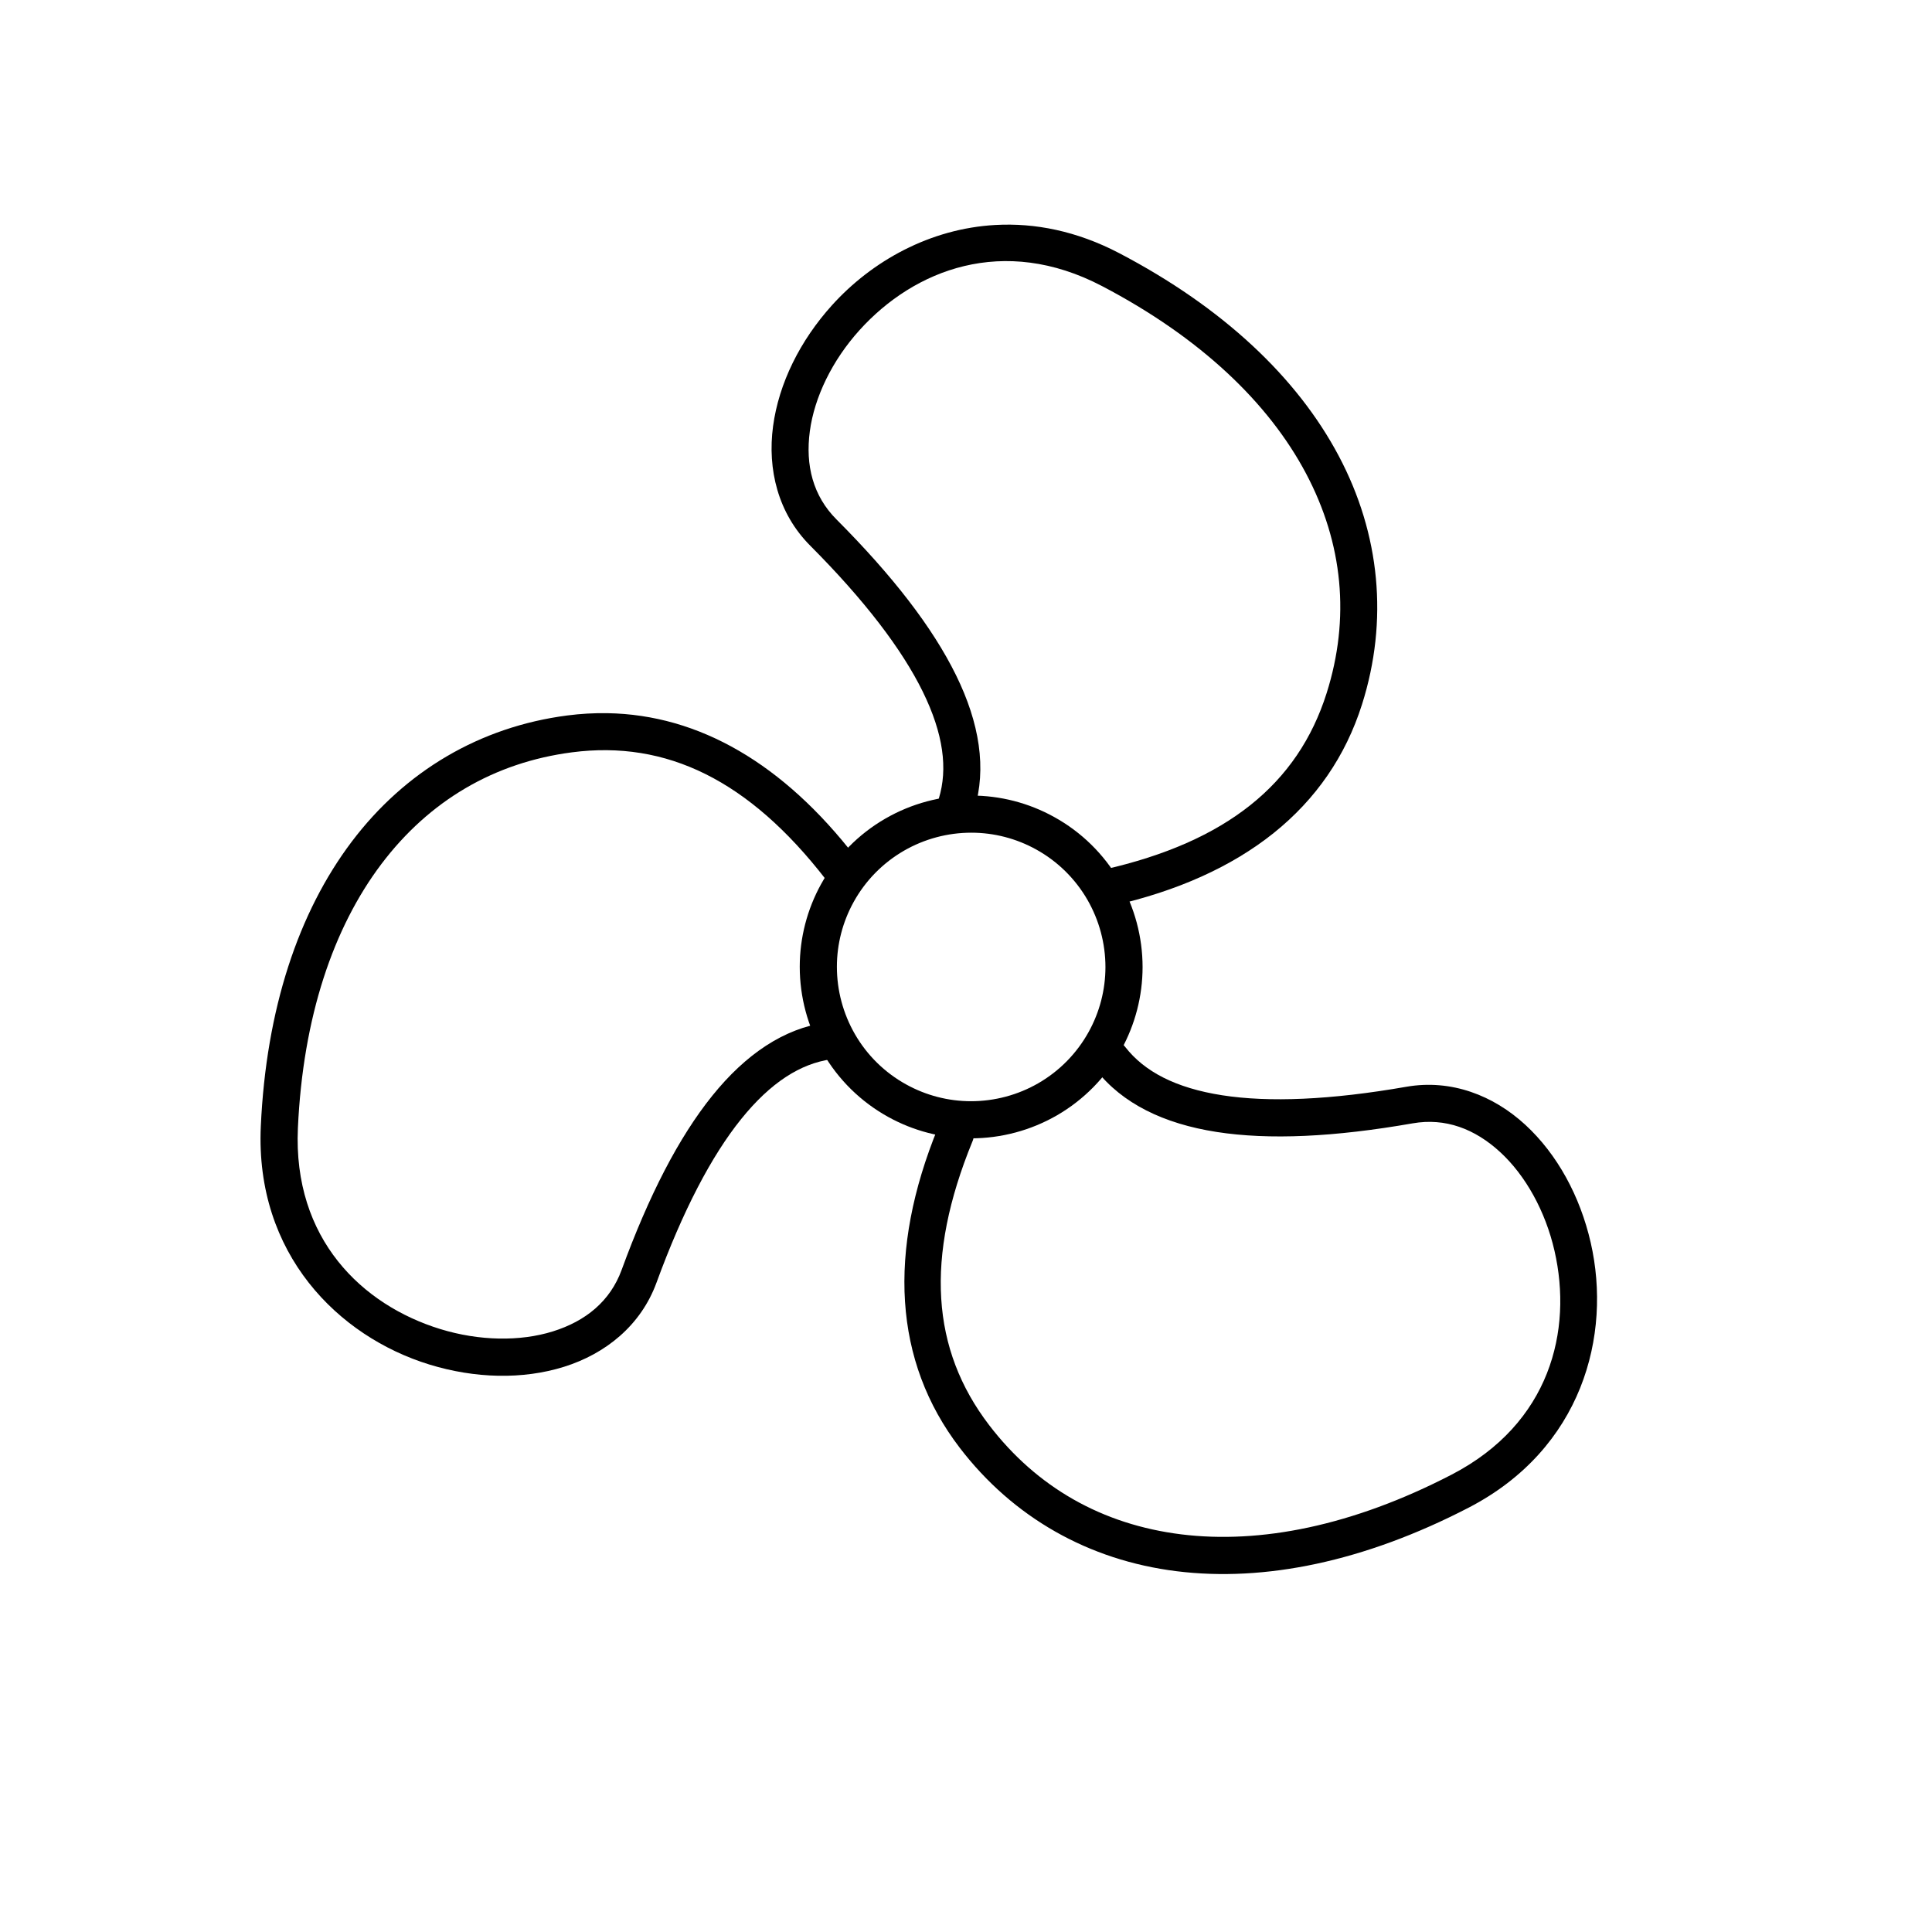
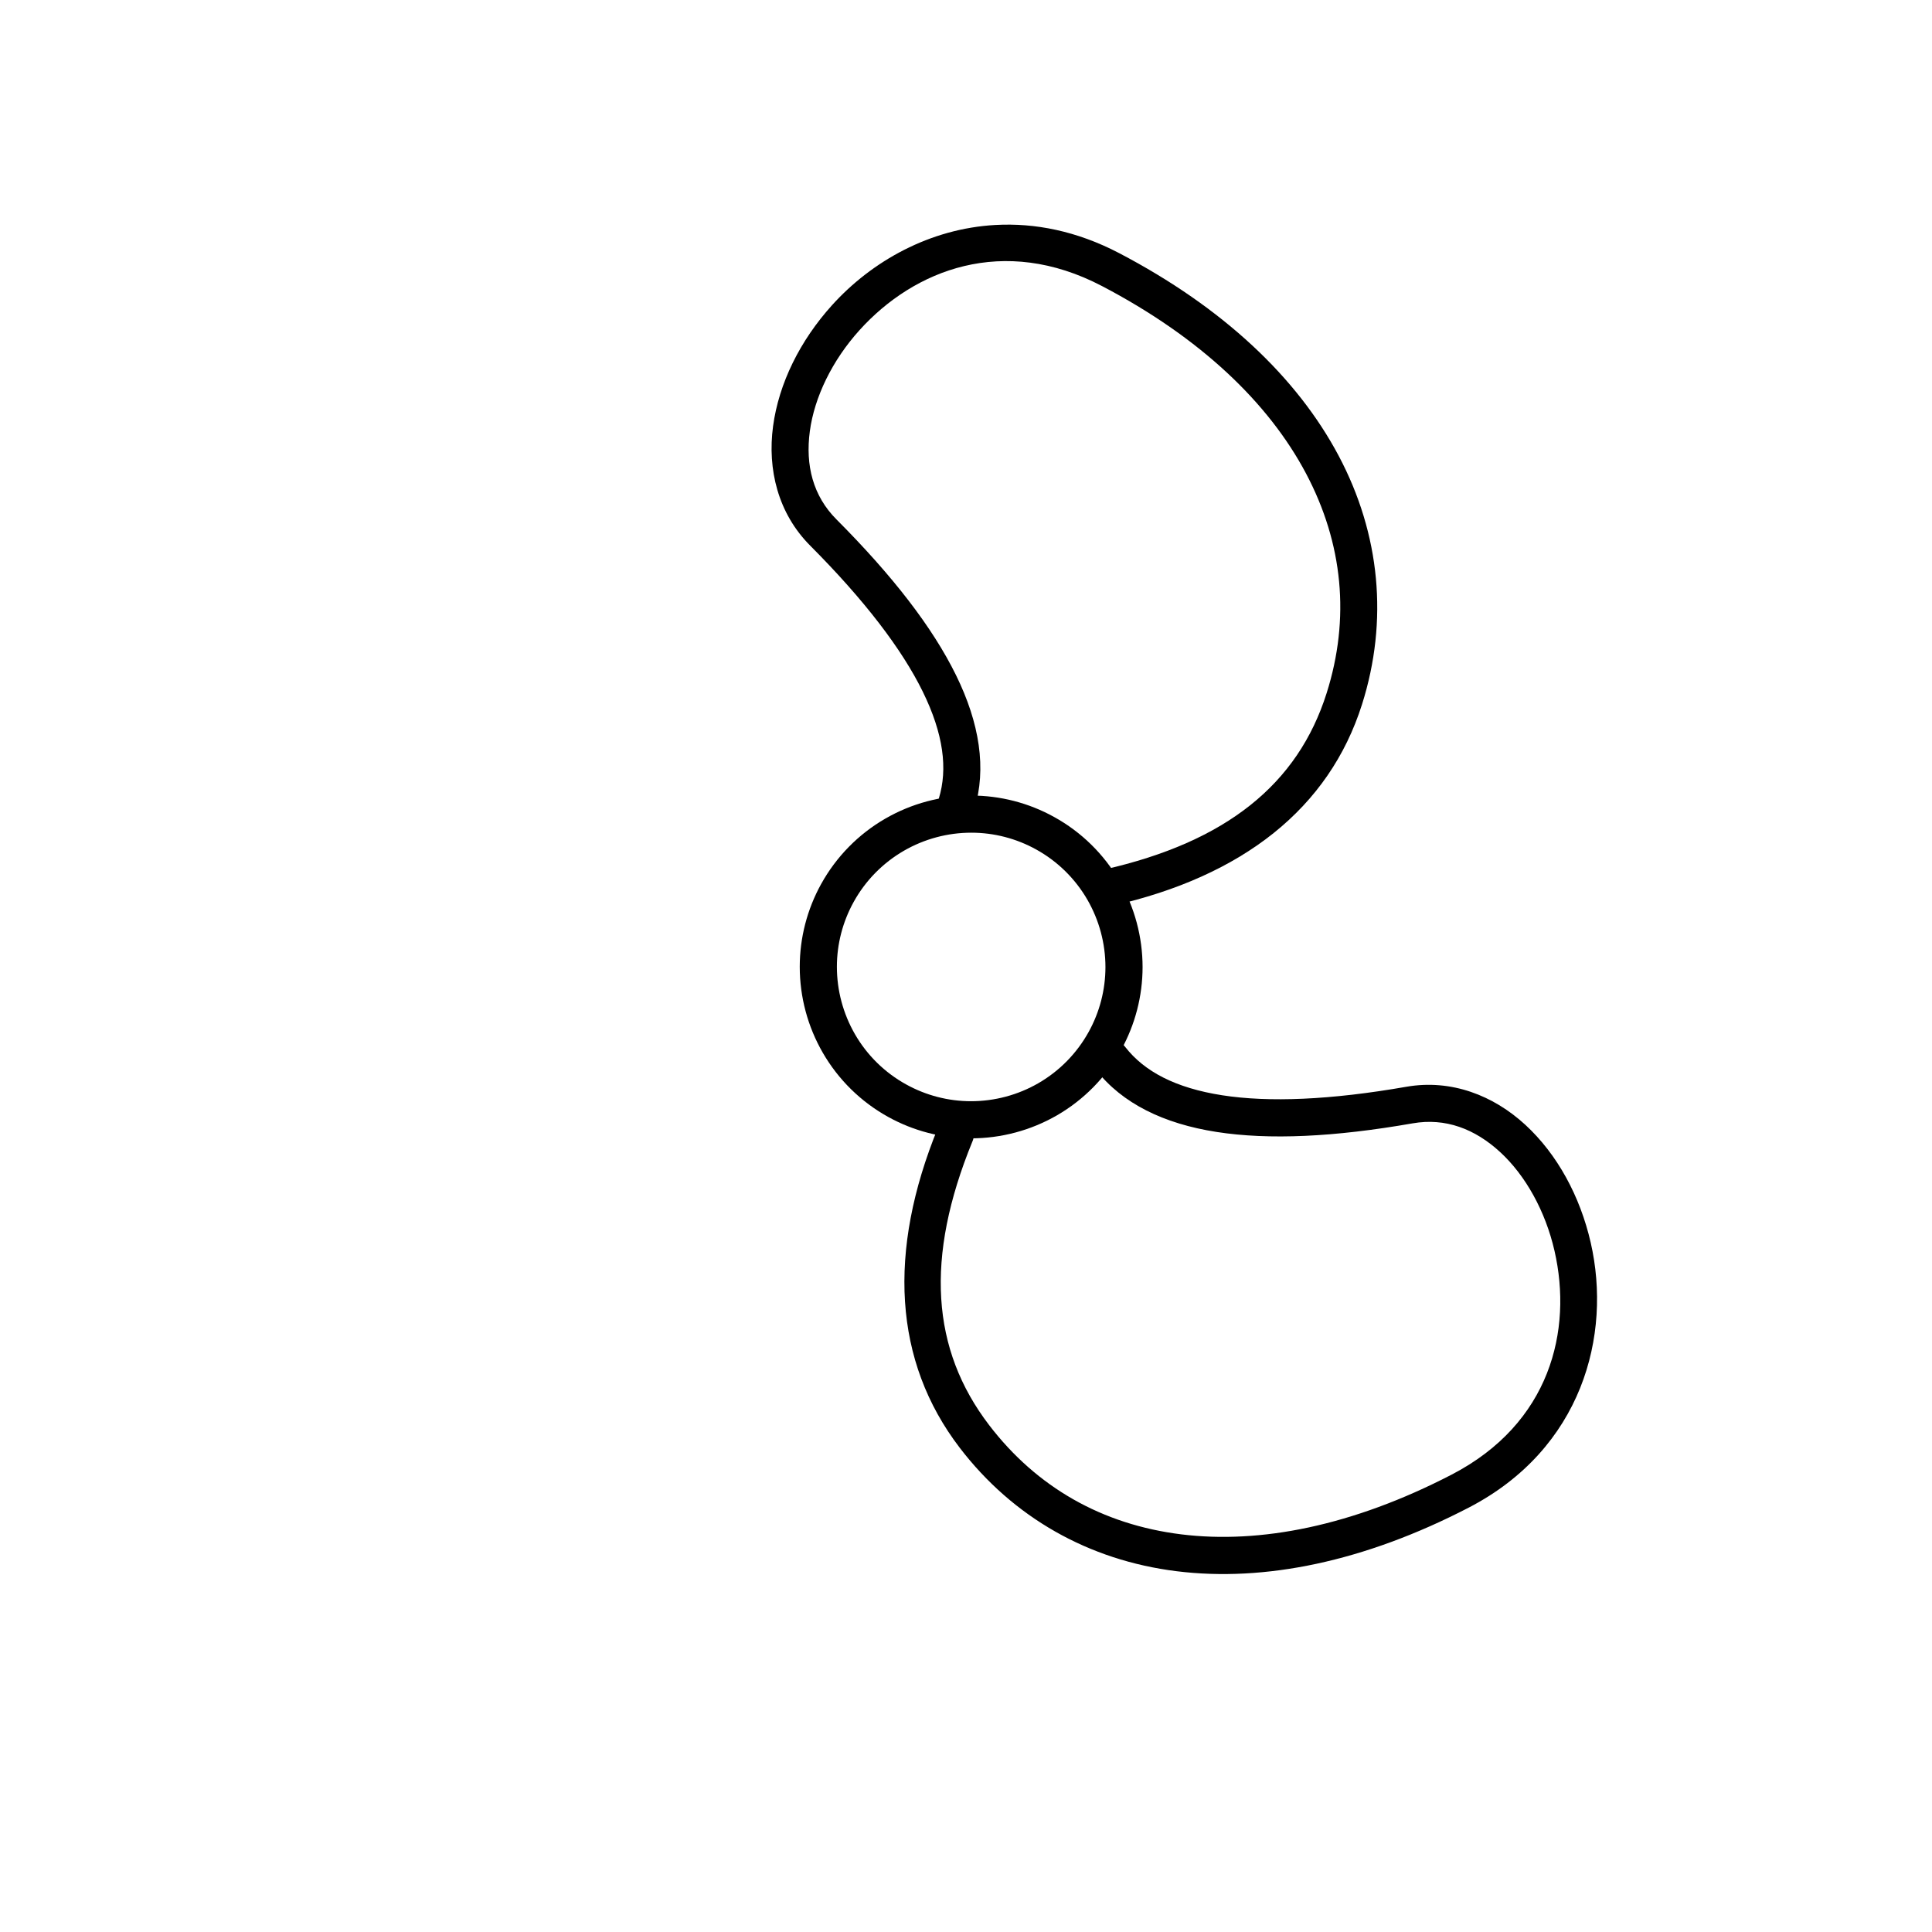
<svg xmlns="http://www.w3.org/2000/svg" fill="#000000" width="800px" height="800px" version="1.1" viewBox="144 144 512 512">
  <g>
    <path d="m407.79 203.62c-17.355 0.969-32.723 9.559-43.297 21.262-8.457 9.363-14.098 20.695-15.625 32.082-1.527 11.391 1.293 23.062 9.84 31.633 14.379 14.426 24.301 27.422 29.824 38.676 5.523 11.254 6.664 20.504 4.266 28.348h-0.004c-0.418 1.258-0.309 2.633 0.297 3.809 0.609 1.18 1.668 2.059 2.934 2.449 1.266 0.387 2.637 0.246 3.801-0.387 1.16-0.637 2.019-1.715 2.375-2.992 3.301-10.785 1.406-22.84-4.84-35.562-6.246-12.723-16.828-26.383-31.691-41.289-6.215-6.234-8.27-14.34-7.055-23.375 1.211-9.035 5.93-18.773 13.18-26.797 14.5-16.047 38.121-25.328 64.223-11.68 26.191 13.699 44.195 31.016 54.059 49.621 9.867 18.605 11.762 38.492 5.488 58.289-7.625 24.066-26.527 39.406-59.027 46.75v0.004c-1.289 0.273-2.414 1.051-3.125 2.16-0.711 1.105-0.949 2.453-0.656 3.738 0.289 1.285 1.082 2.398 2.199 3.094 1.121 0.695 2.469 0.914 3.75 0.605 34.668-7.836 57.523-25.875 66.238-53.379 7.031-22.188 4.828-45.121-6.172-65.867s-30.625-39.316-58.195-53.734c-11.242-5.879-22.371-8.039-32.785-7.457z" />
    <path d="m438.41 419.54c-1.91-0.043-3.676 1.027-4.523 2.742-0.844 1.719-0.617 3.769 0.582 5.258 6.941 8.891 17.902 14.25 31.906 16.434s31.266 1.348 52-2.277c8.672-1.516 16.488 1.453 23.195 7.629 6.707 6.176 11.977 15.625 14.391 26.164 4.832 21.082-1.117 45.754-27.27 59.305-26.242 13.598-50.754 18.414-71.656 15.824-20.902-2.59-38.273-12.445-50.895-28.941-15.34-20.051-17.062-44.332-4.441-75.168l0.004 0.004c0.527-1.215 0.543-2.59 0.043-3.816-0.5-1.223-1.469-2.195-2.695-2.695-1.223-0.504-2.598-0.488-3.812 0.035-1.215 0.523-2.164 1.516-2.641 2.75-13.469 32.895-11.801 61.961 5.731 84.875 14.145 18.484 34.195 29.836 57.496 32.727 23.305 2.891 49.773-2.539 77.395-16.852 30.039-15.562 37.969-45.645 32.332-70.242-2.816-12.297-8.863-23.418-17.316-31.203s-19.633-12.168-31.555-10.086c-20.062 3.504-36.402 4.18-48.789 2.25-12.387-1.93-20.621-6.301-25.668-12.766v-0.004c-0.906-1.195-2.309-1.914-3.812-1.945z" />
-     <path d="m304.91 333c-3.492-0.055-7.027 0.145-10.602 0.609-23.082 3.004-42.938 14.695-57.09 33.434-14.152 18.734-22.688 44.375-24.102 75.449-1.539 33.797 20.543 55.703 44.664 63.121 12.059 3.707 24.715 4.035 35.684 0.605 10.969-3.43 20.352-10.922 24.508-22.285 6.996-19.129 14.582-33.613 22.449-43.375s15.766-14.703 23.891-15.844h-0.004c1.312-0.156 2.504-0.836 3.309-1.887 0.805-1.047 1.156-2.371 0.973-3.68s-0.887-2.488-1.945-3.273c-1.062-0.785-2.398-1.109-3.703-0.902-11.168 1.566-21.293 8.379-30.184 19.414-8.891 11.039-16.797 26.402-24.027 46.172-3.023 8.266-9.504 13.555-18.203 16.273-8.699 2.719-19.52 2.559-29.855-0.617-20.672-6.359-39.066-23.844-37.727-53.266 1.344-29.527 9.43-53.164 22.125-69.969 12.695-16.805 29.914-26.922 50.508-29.605 25.035-3.262 46.926 7.387 67.316 33.738l0.004-0.004c0.793 1.051 1.969 1.738 3.273 1.91 1.305 0.176 2.621-0.18 3.66-0.984 1.039-0.805 1.715-1.992 1.875-3.297 0.156-1.305-0.211-2.621-1.027-3.652-19.035-24.598-41.324-37.691-65.766-38.086z" />
    <path d="m361.62 378.26c3.988-7.211 9.871-13.207 17.016-17.328 6.926-3.996 14.789-6.102 22.777-6.102 7.676 0 15.234 1.957 21.945 5.68 7.223 3.984 13.215 9.867 17.336 17.012 3.996 6.93 6.102 14.789 6.102 22.781-0.008 7.676-1.969 15.223-5.688 21.941-3.984 7.215-9.867 13.207-17.012 17.34-6.93 3.992-14.781 6.09-22.781 6.09-7.676 0-15.223-1.957-21.934-5.676-7.223-3.988-13.215-9.871-17.336-17.016-3.996-6.926-6.102-14.777-6.102-22.777 0-7.676 1.957-15.223 5.676-21.945zm8.613 4.762c3.117-5.648 7.731-10.34 13.32-13.57 5.434-3.137 11.594-4.781 17.859-4.781 6.016 0 11.926 1.535 17.184 4.449 5.648 3.117 10.34 7.723 13.578 13.324 3.129 5.43 4.781 11.59 4.781 17.859-0.008 6.012-1.535 11.914-4.457 17.18-3.121 5.648-7.723 10.34-13.312 13.57-5.434 3.137-11.594 4.781-17.871 4.781-6 0-11.914-1.535-17.172-4.449-5.656-3.117-10.352-7.723-13.578-13.32-3.129-5.434-4.781-11.594-4.781-17.859 0-6.016 1.535-11.918 4.449-17.184z" fill-rule="evenodd" />
  </g>
</svg>